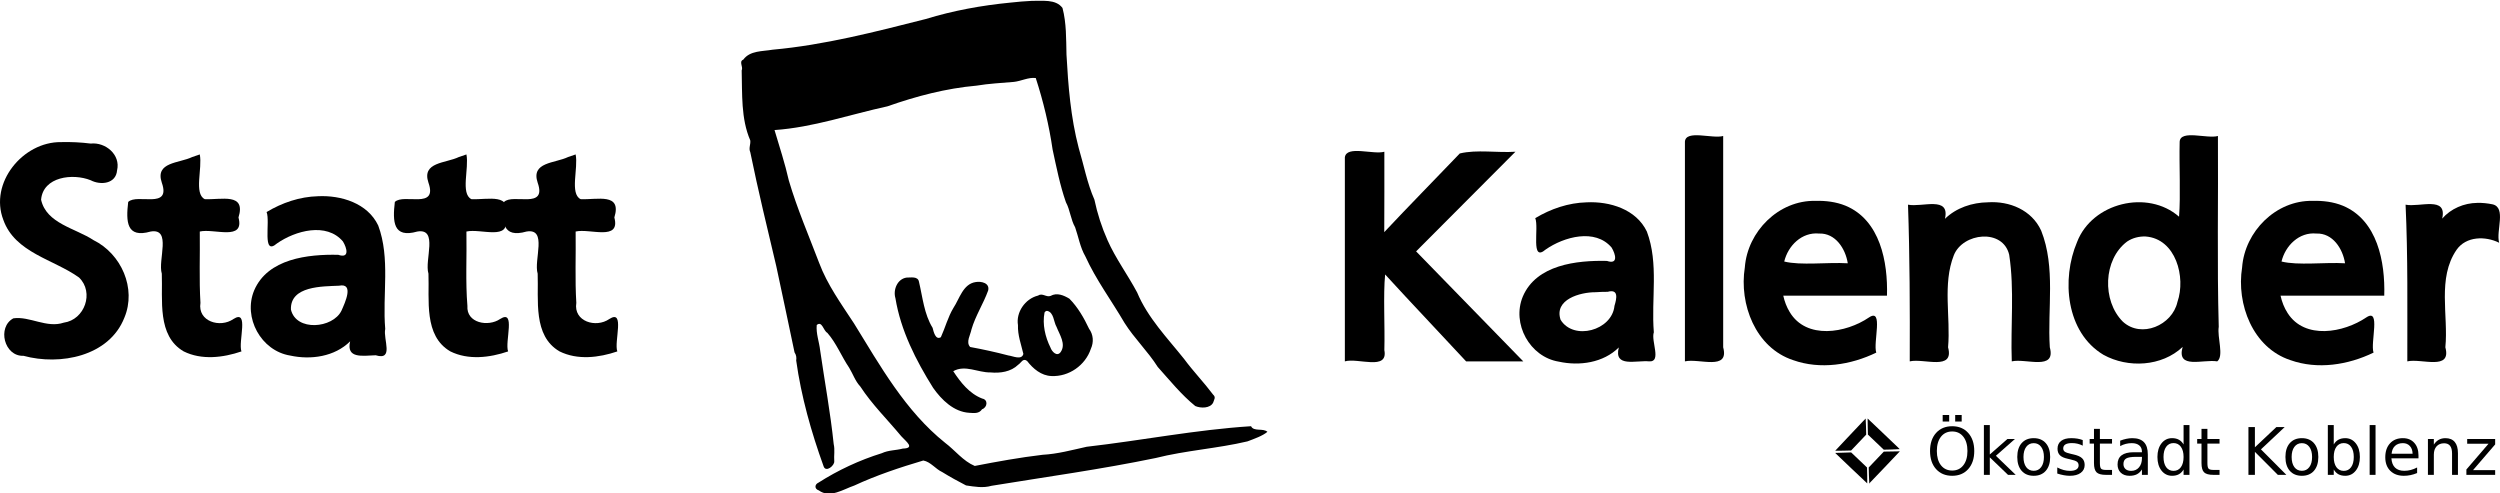
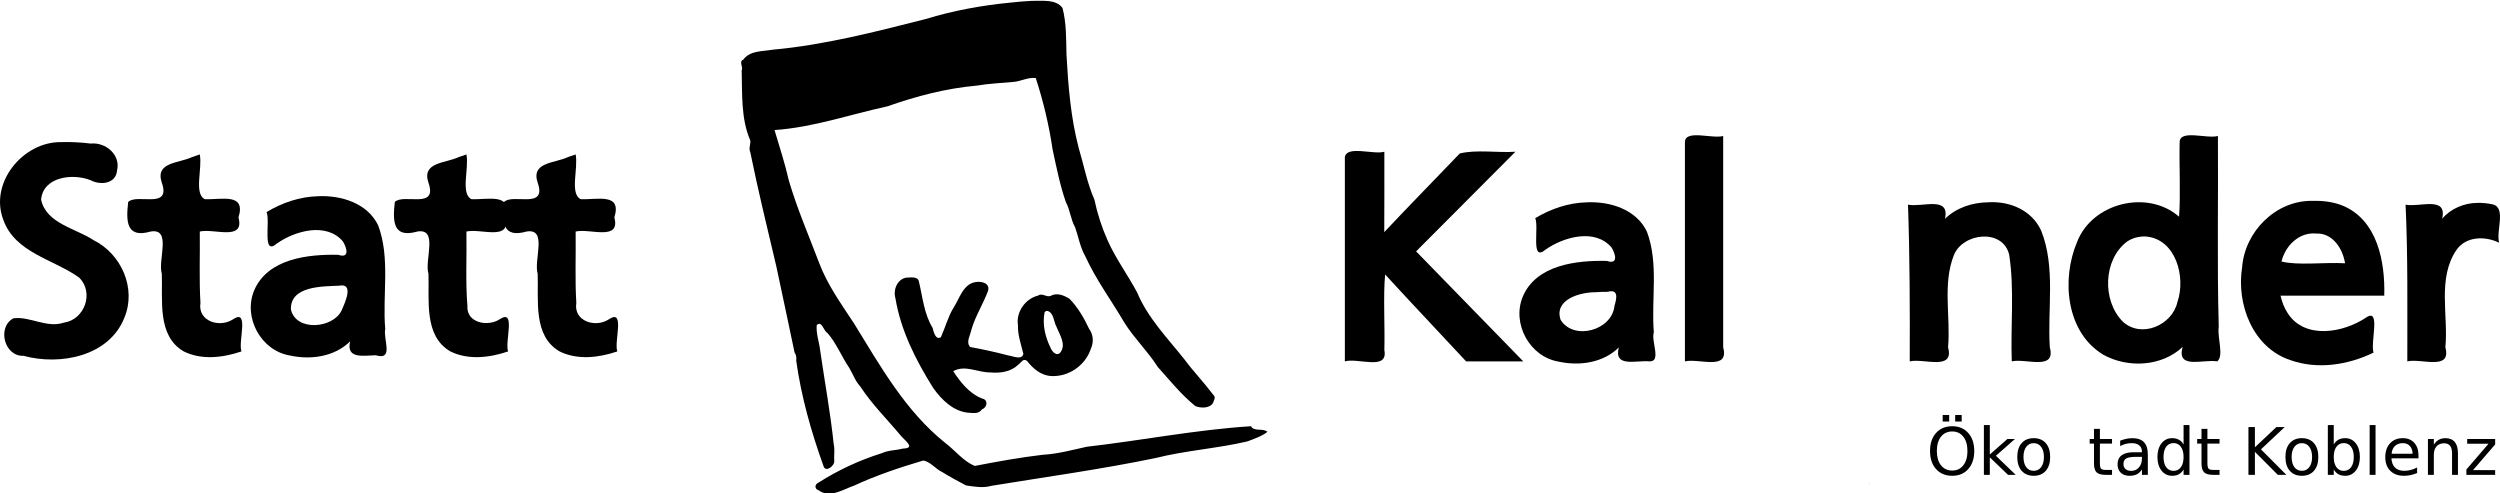
<svg xmlns="http://www.w3.org/2000/svg" xmlns:ns1="http://www.inkscape.org/namespaces/inkscape" xmlns:ns2="http://sodipodi.sourceforge.net/DTD/sodipodi-0.dtd" width="251.008mm" height="49.511mm" viewBox="0 0 889.4 175.434" id="svg3597" version="1.1" ns1:version="0.91 r13725" ns2:docname="statt-kalender_bk.svg" ns1:export-filename="/media/edv-1/4449-7239/statt-kalender-li.png" ns1:export-xdpi="101.19183" ns1:export-ydpi="101.19183">
  <defs id="defs3599" />
  <ns2:namedview id="base" pagecolor="#ffffff" bordercolor="#666666" borderopacity="1.0" ns1:pageopacity="0.0" ns1:pageshadow="2" ns1:zoom="0.9899495" ns1:cx="506.84759" ns1:cy="192.15736" ns1:document-units="px" ns1:current-layer="layer1" showgrid="false" fit-margin-top="0" fit-margin-left="0" fit-margin-right="0" fit-margin-bottom="0" ns1:window-width="1920" ns1:window-height="1056" ns1:window-x="0" ns1:window-y="24" ns1:window-maximized="1" showguides="false" />
  <g ns1:label="Ebene 1" ns1:groupmode="layer" id="layer1" transform="translate(1417.528,-9.473)">
    <g id="g4259" transform="matrix(0.433,-0.093,0.093,0.433,-332.479,5.191)" />
    <g style="font-style:normal;font-variant:normal;font-weight:normal;font-stretch:normal;font-size:105.817px;line-height:125%;font-family:sans-serif;-inkscape-font-specification:sans-serif;letter-spacing:0px;word-spacing:0px;fill:#000000;fill-opacity:1;stroke:none;stroke-width:1px;stroke-linecap:butt;stroke-linejoin:miter;stroke-opacity:1" id="text4469">
      <path style="font-style:normal;font-variant:normal;font-weight:normal;font-stretch:normal;font-family:Frutiger;-inkscape-font-specification:Frutiger;fill:#000000;fill-opacity:1" d="m -1395.832,60.031 c -13.551,-0.154 -25.579,14.519 -20.514,27.66 4.172,11.74 17.938,14.035 26.939,20.516 5.486,5.33 1.975,15.041 -5.432,16.053 -6.081,2.061 -12.139,-2.372 -17.943,-1.535 -5.822,3.127 -3.289,13.611 3.621,13.336 12.986,3.541 30.451,0.228 35.881,-13.572 4.364,-10.407 -1.084,-22.705 -11,-27.592 -6.341,-4.21 -16.766,-5.877 -18.633,-14.369 0.703,-8.246 11.336,-9.462 17.629,-6.933 3.561,1.869 9.015,1.303 9.404,-3.526 1.32,-5.525 -4.091,-10.091 -9.389,-9.518 -3.501,-0.445 -7.037,-0.61 -10.565,-0.519 z" id="path5770" ns1:connector-curvature="0" />
      <path style="font-style:normal;font-variant:normal;font-weight:normal;font-stretch:normal;font-family:Frutiger;-inkscape-font-specification:Frutiger;fill:#000000;fill-opacity:1" d="m -1349.107,65.32 c -4.691,2.284 -13.361,1.725 -10.859,9.148 3.392,9.665 -8.82,3.725 -11.961,6.857 -0.816,6.989 -0.657,13.002 8,10.518 7.592,-1.271 2.472,10.169 3.961,15 0.362,9.248 -1.758,22.087 7.775,27.637 6.391,3.181 14.019,2.246 20.561,0.016 -1.239,-3.391 2.854,-15.191 -2.853,-11.533 -4.702,3.304 -12.798,0.909 -11.732,-5.734 -0.511,-8.239 -0.118,-16.925 -0.242,-25.385 5.053,-1.203 16.037,3.524 13.77,-5 2.759,-8.931 -6.115,-6.23 -12,-6.518 -3.936,-1.958 -0.773,-11.014 -1.77,-15.912 -0.883,0.302 -1.766,0.604 -2.648,0.906 z" id="path5772" ns1:connector-curvature="0" />
      <path style="font-style:normal;font-variant:normal;font-weight:normal;font-stretch:normal;font-family:Frutiger;-inkscape-font-specification:Frutiger;fill:#000000;fill-opacity:1" d="m -1304.408,79.285 c -6.468,0.165 -12.764,2.307 -18.279,5.627 1.393,3.406 -1.771,15.899 3.711,11.156 6.512,-4.546 17.621,-7.602 23.455,-0.686 1.441,2.382 2.434,6.126 -1.668,4.746 -10.772,-0.248 -25.098,1.36 -29.916,12.652 -4.038,9.658 2.443,21.525 12.824,23.191 7.33,1.603 15.814,0.407 21.316,-5.062 -1.452,6.232 4.349,5.124 9.09,4.955 6.619,1.997 2.589,-5.751 3.394,-9.365 -1.044,-12.106 1.863,-25.106 -2.496,-36.803 -3.792,-7.962 -13.211,-10.811 -21.432,-10.412 z m 7.492,31.832 c 5.469,-1.086 2.13,6.038 0.867,8.883 -3.087,6.341 -16.154,7.472 -17.98,-0.396 -0.302,-8.474 11.276,-8.215 17.113,-8.486 z" id="path5774" ns1:connector-curvature="0" />
      <path style="font-style:normal;font-variant:normal;font-weight:normal;font-stretch:normal;font-family:Frutiger;-inkscape-font-specification:Frutiger;fill:#000000;fill-opacity:1" d="m -1254.244,65.32 c -4.691,2.284 -13.359,1.726 -10.857,9.148 3.392,9.666 -8.822,3.725 -11.963,6.857 -0.816,6.989 -0.657,13.002 8,10.518 7.594,-1.273 2.474,10.168 3.963,15 0.359,9.248 -1.76,22.086 7.774,27.637 6.391,3.181 14.021,2.246 20.562,0.016 -1.239,-3.391 2.854,-15.191 -2.853,-11.533 -4.206,2.893 -12.065,1.464 -11.625,-4.674 -0.719,-8.694 -0.186,-17.626 -0.352,-26.445 5.053,-1.203 16.037,3.524 13.77,-5 2.759,-8.931 -6.115,-6.23 -12,-6.518 -3.936,-1.958 -0.773,-11.014 -1.77,-15.912 -0.883,0.302 -1.766,0.604 -2.648,0.906 z" id="path5776" ns1:connector-curvature="0" />
      <path style="font-style:normal;font-variant:normal;font-weight:normal;font-stretch:normal;font-family:Frutiger;-inkscape-font-specification:Frutiger;fill:#000000;fill-opacity:1" d="m -1215.389,65.32 c -4.691,2.284 -13.361,1.725 -10.859,9.148 3.392,9.665 -8.82,3.725 -11.961,6.857 -0.816,6.989 -0.657,13.002 8,10.518 7.592,-1.271 2.472,10.169 3.961,15 0.361,9.247 -1.758,22.082 7.771,27.635 6.391,3.183 14.022,2.249 20.564,0.018 -1.239,-3.391 2.854,-15.191 -2.853,-11.533 -4.697,3.299 -12.805,0.915 -11.732,-5.734 -0.511,-8.239 -0.118,-16.925 -0.242,-25.385 5.053,-1.203 16.037,3.524 13.77,-5 2.759,-8.931 -6.115,-6.23 -12,-6.518 -3.936,-1.958 -0.773,-11.014 -1.77,-15.912 -0.883,0.302 -1.766,0.604 -2.648,0.906 z" id="path5778" ns1:connector-curvature="0" />
    </g>
    <g style="font-style:normal;font-variant:normal;font-weight:normal;font-stretch:normal;font-size:105.817px;line-height:125%;font-family:sans-serif;-inkscape-font-specification:sans-serif;letter-spacing:0px;word-spacing:0px;fill:#000000;fill-opacity:1;stroke:none;stroke-width:1px;stroke-linecap:butt;stroke-linejoin:miter;stroke-opacity:1" id="text4473">
      <path style="font-style:normal;font-variant:normal;font-weight:normal;font-stretch:normal;font-family:Frutiger;-inkscape-font-specification:Frutiger;fill:#000000;fill-opacity:1" d="m -939.082,65.457 c 0,24.193 0,48.385 0,72.578 4.641,-1.376 15.498,3.464 14.051,-4 0.235,-8.572 -0.441,-19.748 0.281,-26.922 9.504,10.396 19.231,20.59 28.807,30.922 6.778,0 13.556,0 20.334,0 -12.708,-13.045 -25.417,-26.088 -38.125,-39.133 11.779,-11.815 23.556,-23.631 35.336,-35.445 -6.502,0.432 -13.733,-0.855 -19.795,0.611 -8.936,9.349 -18.024,18.554 -26.871,27.986 0.083,-9.532 0.007,-19.065 0.033,-28.598 -3.945,1.127 -13.493,-2.384 -14.051,2 z" id="path5795" ns1:connector-curvature="0" />
      <path style="font-style:normal;font-variant:normal;font-weight:normal;font-stretch:normal;font-family:Frutiger;-inkscape-font-specification:Frutiger;fill:#000000;fill-opacity:1" d="m -853.064,81.455 c -6.468,0.165 -12.763,2.308 -18.279,5.627 1.394,3.405 -1.776,15.892 3.707,11.156 6.513,-4.538 17.62,-7.603 23.459,-0.686 1.438,2.383 2.435,6.125 -1.668,4.746 -10.772,-0.248 -25.097,1.36 -29.916,12.652 -4.038,9.657 2.443,21.527 12.824,23.191 7.33,1.604 15.814,0.407 21.316,-5.062 -1.858,7.287 6.119,4.497 10.873,4.955 4.424,0.253 0.512,-7.291 1.588,-10.345 -0.977,-11.857 1.816,-24.44 -2.473,-35.823 -3.792,-7.962 -13.211,-10.81 -21.432,-10.412 z m 7.492,31.832 c 3.943,-1.087 3.222,2.341 2.41,4.998 -0.856,8.788 -14.563,12.474 -19.168,4.961 -2.419,-7.259 6.988,-9.825 12.412,-9.811 1.446,-0.105 2.896,-0.147 4.346,-0.148 z" id="path5797" ns1:connector-curvature="0" />
      <path style="font-style:normal;font-variant:normal;font-weight:normal;font-stretch:normal;font-family:Frutiger;-inkscape-font-specification:Frutiger;fill:#000000;fill-opacity:1" d="m -818.1,59.852 c 0,26.061 0,52.122 0,78.184 5.028,-1.176 15.887,3.48 13.611,-5 0,-25.061 0,-50.122 0,-75.184 -3.746,1.097 -13.296,-2.333 -13.611,2 z" id="path5799" ns1:connector-curvature="0" />
-       <path style="font-style:normal;font-variant:normal;font-weight:normal;font-stretch:normal;font-family:Frutiger;-inkscape-font-specification:Frutiger;fill:#000000;fill-opacity:1" d="m -771.682,80.934 c -13.056,-0.277 -24.158,10.885 -25.105,23.672 -2.082,13.07 3.791,28.568 17.172,32.986 9.677,3.444 20.504,1.728 29.586,-2.67 -1.186,-3.604 2.677,-16.038 -2.586,-12.514 -8.186,5.577 -22.29,7.994 -28.217,-1.93 -1.093,-1.79 -1.831,-3.779 -2.281,-5.822 12.299,0 24.598,0 36.896,0 0.354,-11.942 -2.396,-26.865 -14.734,-31.998 -3.388,-1.383 -7.094,-1.82 -10.73,-1.725 z m 1.295,11.625 c 5.854,-0.226 9.426,5.425 10.223,10.58 -7.249,-0.429 -16.712,0.85 -22.605,-0.625 1.364,-5.655 6.248,-10.526 12.383,-9.955 z" id="path5801" ns1:connector-curvature="0" />
      <path style="font-style:normal;font-variant:normal;font-weight:normal;font-stretch:normal;font-family:Frutiger;-inkscape-font-specification:Frutiger;fill:#000000;fill-opacity:1" d="m -710.32,81.447 c -5.562,0.067 -11.24,1.936 -15.271,5.871 1.885,-8.264 -8.131,-4.018 -13.145,-5.029 0.639,18.342 0.684,37.193 0.621,55.746 5.031,-1.18 15.909,3.486 13.635,-5 0.948,-10.815 -2.015,-22.403 2.051,-32.76 3.171,-7.999 17.439,-9.627 19.689,-0.184 1.918,12.518 0.459,25.319 0.922,37.943 5.015,-1.163 15.813,3.458 13.533,-5 -0.885,-13.719 2.144,-28.389 -3.072,-41.51 -3.345,-7.316 -11.237,-10.591 -18.963,-10.078 z" id="path5803" ns1:connector-curvature="0" />
      <path style="font-style:normal;font-variant:normal;font-weight:normal;font-stretch:normal;font-family:Frutiger;-inkscape-font-specification:Frutiger;fill:#000000;fill-opacity:1" d="m -642.09,59.852 c -0.21,8.554 0.38,19.164 -0.217,26.715 -11.191,-9.801 -30.903,-4.955 -36.271,8.982 -5.634,13.235 -3.987,32.162 9.373,40.15 8.711,4.821 20.777,4.2 28.174,-2.805 -2.313,8.127 7.319,4.309 12.301,5.141 2.478,-1.894 -0.059,-8.553 0.541,-12.291 -0.628,-22.576 -0.131,-45.271 -0.289,-67.893 -3.746,1.097 -13.296,-2.333 -13.611,2 z m -12.113,33.758 c 10.77,0.793 14.386,14.485 11.32,23.287 -1.827,8.29 -12.857,13.064 -19.432,7 -7.423,-7.409 -7.019,-22.13 1.551,-28.508 1.923,-1.284 4.259,-1.871 6.561,-1.779 z" id="path5805" ns1:connector-curvature="0" />
      <path style="font-style:normal;font-variant:normal;font-weight:normal;font-stretch:normal;font-family:Frutiger;-inkscape-font-specification:Frutiger;fill:#000000;fill-opacity:1" d="m -594.77,80.934 c -13.054,-0.276 -24.154,10.882 -25.104,23.666 -2.084,13.07 3.787,28.574 17.17,32.99 9.676,3.447 20.505,1.73 29.586,-2.668 -1.185,-3.604 2.675,-16.04 -2.585,-12.514 -8.062,5.455 -21.88,7.988 -27.976,-1.551 -1.228,-1.881 -2.038,-4.014 -2.521,-6.201 12.299,0 24.598,0 36.896,0 0.354,-11.942 -2.397,-26.864 -14.734,-31.998 -3.388,-1.383 -7.095,-1.82 -10.732,-1.725 z m 1.297,11.625 c 5.854,-0.227 9.426,5.428 10.223,10.58 -7.249,-0.429 -16.712,0.85 -22.605,-0.625 1.342,-5.635 6.276,-10.547 12.383,-9.955 z" id="path5807" ns1:connector-curvature="0" />
      <path style="font-style:normal;font-variant:normal;font-weight:normal;font-stretch:normal;font-family:Frutiger;-inkscape-font-specification:Frutiger;fill:#000000;fill-opacity:1" d="m -536.248,81.654 c -4.684,0.06 -9.353,2.032 -12.449,5.588 1.883,-8.16 -8.064,-3.947 -13.021,-4.953 0.853,18.37 0.597,37.168 0.619,55.746 5.015,-1.163 15.813,3.458 13.533,-5 1.137,-11.384 -2.954,-24.579 3.99,-34.691 3.396,-4.857 10.249,-4.944 15.152,-2.508 -1.194,-4.213 2.626,-12.463 -2.311,-13.662 -1.812,-0.37 -3.662,-0.582 -5.514,-0.52 z" id="path5809" ns1:connector-curvature="0" />
    </g>
    <g style="fill:#000000;fill-opacity:1" id="g5059" transform="matrix(0.456,-0.045,0.045,0.456,-511.567,-168.419)">
      <path style="fill:#000000;fill-opacity:1" d="m -1225.391,271.24 c -22.387,-0.017 -44.602,1.8 -66.569,6.236 -39.969,6.027 -80.099,12.347 -120.642,12.016 -7.954,0.613 -17.434,-1.158 -23.379,5.453 -3.767,1.109 -0.399,5.508 -2.057,8.219 -1.278,18.084 -4.32,37.102 1.295,54.674 0.177,3.13 -2.021,5.864 -0.873,9.197 3.138,30.163 7.327,59.916 11.385,89.947 2.663,22.662 4.99,45.388 7.543,68.051 1.12,2.148 1.235,4.136 0.656,6.404 1.117,28.147 6.166,56.405 13.119,83.861 1.191,5.208 8.676,0.249 8.615,-3.172 0.07,-4.389 1.482,-8.677 0.871,-13.24 -0.108,-24.499 -2.223,-49.05 -3.32,-73.466 -0.083,-6.554 -1.992,-13.412 -0.702,-19.849 4.532,-3.059 4.675,4.988 7.586,6.863 6.226,8.663 9.132,19.285 14.211,28.633 2.497,5.191 3.621,10.704 7.159,15.331 7.729,14.851 18.566,27.772 27.909,41.606 3.357,4.501 9.998,10.307 0.268,9.613 -5.572,0.931 -11.124,0.044 -16.618,1.97 -17.781,3.659 -35.105,9.754 -51.256,17.953 -3.144,1.053 -3.6,4.579 -0.277,5.975 8.046,7.191 18.951,1.005 27.766,-1.03 17.993,-6.287 36.67,-10.492 55.269,-14.087 5.611,1.622 8.757,7.489 13.754,10.398 5.614,4.284 11.439,8.265 17.348,12.107 6.454,1.624 12.936,3.491 19.688,2.233 43.034,-2.746 86.072,-4.393 128.881,-8.942 23.942,-3.576 48.434,-2.664 72.209,-5.853 5.329,-1.436 12.283,-3.118 16.178,-5.877 -3.079,-3.396 -10.63,-1.003 -12.205,-5.578 -42.873,-1.502 -85.696,2.674 -128.584,3.346 -11.528,1.38 -23.012,3.36 -34.695,2.837 -17.75,0.339 -35.588,1.79 -53.256,3.446 -8.611,-4.636 -14.029,-13.619 -21.131,-20.135 -28.237,-27.553 -44.271,-64.356 -61.303,-99.223 -8.329,-15.974 -17.66,-31.885 -22.312,-49.428 -5.927,-21.837 -12.861,-43.544 -17.113,-65.822 -1.667,-13.516 -4.661,-26.807 -7.227,-40.178 29.948,0.903 59.614,-6.297 89.073,-9.723 23.041,-5.644 46.619,-9.424 70.406,-9.192 9.713,-0.65 19.449,-0.158 29.105,-0.044 5.721,-0.034 11.576,-2.596 17.223,-1.322 4.072,18.634 6.683,37.544 7.561,56.532 1.619,13.954 2.954,28.115 6.262,41.718 2.69,6.37 2.348,13.719 5.226,20.129 1.871,7.756 2.309,15.747 5.655,23.171 6.466,18.961 16.854,36.184 25.211,54.413 6.4,12.78 15.872,23.753 22.299,36.563 8.289,11.286 16.084,23.242 26.019,33.07 4.088,2.274 11.347,2.989 14.07,-1.258 0.954,-2.352 2.755,-3.837 0.568,-6.24 -6.145,-10.148 -13.6,-19.517 -19.687,-29.758 -11.434,-17.63 -24.951,-34.548 -31.191,-54.909 -5.909,-14.334 -14.087,-27.98 -18.903,-42.63 -3.477,-10.452 -5.841,-21.369 -7.041,-32.35 -4.378,-13.302 -5.536,-27.523 -8.213,-41.258 -3.838,-24.128 -3.38,-48.68 -2.308,-73.005 0.887,-12.029 2.408,-24.283 0.47,-36.28 -4.563,-7.671 -15.4,-6.807 -22.959,-7.827 -5.564,-0.316 -11.371,-0.343 -17.038,-0.29 z m -101.07,204.543 c -7.243,0.375 -11.438,8.416 -10.149,15.07 1.618,25.348 11.091,49.609 22.277,72.117 5.603,9.942 14.216,20.252 26.127,22.092 3.567,0.582 7.405,1.52 10.062,-1.777 4.216,-0.957 5.645,-6.896 0.951,-8.258 -9.549,-4.783 -15.519,-14.195 -20.305,-23.359 9.734,-4.284 18.974,3.014 28.578,3.781 7.584,1.467 15.902,1.133 22.145,-3.85 2.425,-1.236 4.169,-5.019 7.109,-2.205 3.992,6.401 9.836,12.482 17.73,13.51 13.342,1.971 26.955,-5.699 32.455,-17.994 2.879,-4.95 3.051,-10.824 0.146,-15.71 -3.103,-8.753 -7.051,-17.491 -12.888,-24.694 -4.048,-3.015 -9.183,-5.896 -14.34,-3.58 -3.506,0.948 -5.99,-3.193 -9.723,-1.199 -10.206,1.47 -18.364,11.308 -17.693,21.287 -1.051,7.764 0.984,15.158 1.984,22.641 -1.821,4.996 -8.391,0.753 -11.713,0.064 -9.493,-3.528 -19.198,-6.676 -28.859,-9.451 -3.188,-4.039 1.206,-9.432 2.336,-13.482 4.099,-10.242 11.168,-18.947 15.859,-28.799 2.002,-5.769 -4.721,-7.839 -9.131,-7.469 -9.86,0.578 -13.655,11.701 -19.015,18.247 -4.973,6.669 -7.834,14.628 -11.95,21.691 -4.399,2.101 -5.208,-4.882 -5.676,-7.869 -5.526,-11.349 -5.33,-24.241 -7.008,-36.498 -0.266,-4.705 -6.093,-3.932 -9.312,-4.305 z m 105.994,36.414 c 5.263,1.49 4.263,9.094 6.168,13.135 1.687,6.128 6.226,14.04 1.213,19.795 -3.21,3.563 -6.735,-1.093 -7.465,-4.236 -3.324,-8.705 -4.606,-18.695 -1.932,-27.605 0.444,-0.651 1.219,-1.112 2.016,-1.088 z" id="path5063" ns1:connector-curvature="0" />
    </g>
    <g style="fill:#000000;fill-opacity:1" transform="matrix(0.081,-0.002,0.002,0.081,-790.665,134.039)" id="g3820" ns1:label="Ebene 1">
      <g style="fill:#000000;fill-opacity:1" transform="translate(258.076,-179.16)" id="g3822">
-         <path ns2:nodetypes="scccccscsscccccscsssssscccssccsssssscc" ns1:connector-curvature="0" id="path3824" d="m 120.162,706.88 -68.438,-68.638 35.14,-0.246 35.14,-0.246 34.001,33.991 34.001,33.991 0,34.927 c 0,19.21 -0.316,34.911 -0.703,34.893 -0.387,-0.019 -31.5,-30.921 -69.141,-68.672 z m 77.344,33.779 0,-34.927 34.001,-33.991 34.001,-33.991 35.14,0.246 35.14,0.246 -68.438,68.658 c -37.641,37.762 -68.754,68.664 -69.141,68.672 -0.387,0.008 -0.703,-15.703 -0.703,-34.913 z M 52.193,628.713 c 0,-0.342 25.714,-26.393 57.143,-57.891 31.428,-31.497 62.148,-62.436 68.265,-68.752 6.118,-6.316 11.411,-11.484 11.764,-11.484 0.353,0 0.641,15.891 0.641,35.314 l 0,35.314 -33.959,34.061 -33.959,34.061 -34.947,0 c -19.221,0 -34.947,-0.28 -34.947,-0.623 z m 179.28,-33.391 -33.968,-34.014 0,-35.361 c 0,-19.449 0.205,-35.361 0.456,-35.361 0.251,0 28.411,28.113 62.578,62.473 34.167,34.36 64.97,65.246 68.45,68.635 3.48,3.389 6.328,6.495 6.328,6.902 0,0.407 -15.722,0.74 -34.939,0.74 l -34.939,0 z" style="fill:#000000;fill-opacity:1" />
        <path ns2:nodetypes="ssssssccs" ns1:connector-curvature="0" id="path3826" d="m 197.506,774.124 c 0,-0.804 0.422,-1.201 0.938,-0.882 0.516,0.319 0.938,0.976 0.938,1.462 0,0.485 -0.422,0.882 -0.938,0.882 -0.516,0 -0.938,-0.658 -0.938,-1.462 z M 333.267,638.07 c 0.677,-0.271 1.485,-0.238 1.797,0.074 0.312,0.312 -0.242,0.533 -1.23,0.492 -1.092,-0.045 -1.314,-0.267 -0.566,-0.566 z" style="fill:#000000;fill-opacity:1" />
      </g>
    </g>
    <g style="font-style:normal;font-weight:normal;font-size:23.315px;line-height:125%;font-family:sans-serif;letter-spacing:0px;word-spacing:0px;fill:#000000;fill-opacity:1;stroke:none;stroke-width:1px;stroke-linecap:butt;stroke-linejoin:miter;stroke-opacity:1" id="text5604" transform="translate(4,0)">
      <path d="m -727.019,162.974 q -2.505,0 -3.985,1.867 -1.469,1.867 -1.469,5.089 0,3.21 1.469,5.077 1.48,1.867 3.985,1.867 2.505,0 3.962,-1.867 1.469,-1.867 1.469,-5.077 0,-3.222 -1.469,-5.089 -1.457,-1.867 -3.962,-1.867 z m 0,-1.867 q 3.575,0 5.715,2.402 2.14,2.391 2.14,6.421 0,4.019 -2.14,6.421 -2.14,2.391 -5.715,2.391 -3.586,0 -5.738,-2.391 -2.14,-2.391 -2.14,-6.421 0,-4.03 2.14,-6.421 2.152,-2.402 5.738,-2.402 z m 1.07,-3.985 2.311,0 0,2.311 -2.311,0 0,-2.311 z m -4.451,0 2.311,0 0,2.311 -2.311,0 0,-2.311 z" style="fill:#000000;fill-opacity:1" id="path5952" ns1:connector-curvature="0" />
      <path d="m -715.737,160.697 2.106,0 0,10.462 6.25,-5.499 2.675,0 -6.762,5.965 7.047,6.785 -2.732,0 -6.478,-6.227 0,6.227 -2.106,0 0,-17.714 z" style="fill:#000000;fill-opacity:1" id="path5954" ns1:connector-curvature="0" />
      <path d="m -698.011,167.13 q -1.685,0 -2.664,1.321 -0.979,1.309 -0.979,3.597 0,2.288 0.968,3.609 0.979,1.309 2.675,1.309 1.673,0 2.653,-1.321 0.979,-1.321 0.979,-3.597 0,-2.265 -0.979,-3.586 -0.979,-1.332 -2.653,-1.332 z m 0,-1.776 q 2.732,0 4.292,1.776 1.56,1.776 1.56,4.918 0,3.131 -1.56,4.918 -1.56,1.776 -4.292,1.776 -2.744,0 -4.303,-1.776 -1.548,-1.787 -1.548,-4.918 0,-3.142 1.548,-4.918 1.56,-1.776 4.303,-1.776 z" style="fill:#000000;fill-opacity:1" id="path5956" ns1:connector-curvature="0" />
-       <path d="m -680.571,166.037 0,1.981 q -0.888,-0.455 -1.844,-0.683 -0.956,-0.228 -1.981,-0.228 -1.56,0 -2.345,0.478 -0.774,0.478 -0.774,1.434 0,0.729 0.558,1.15 0.558,0.41 2.243,0.786 l 0.717,0.159 q 2.231,0.478 3.165,1.355 0.945,0.865 0.945,2.425 0,1.776 -1.412,2.812 -1.4,1.036 -3.859,1.036 -1.025,0 -2.14,-0.205 -1.104,-0.194 -2.334,-0.592 l 0,-2.163 q 1.161,0.603 2.288,0.911 1.127,0.296 2.231,0.296 1.48,0 2.277,-0.501 0.797,-0.512 0.797,-1.434 0,-0.854 -0.581,-1.309 -0.569,-0.455 -2.516,-0.877 l -0.729,-0.171 q -1.947,-0.41 -2.812,-1.252 -0.865,-0.854 -0.865,-2.334 0,-1.799 1.275,-2.778 1.275,-0.979 3.62,-0.979 1.161,0 2.186,0.171 1.025,0.171 1.89,0.512 z" style="fill:#000000;fill-opacity:1" id="path5958" ns1:connector-curvature="0" />
      <path d="m -674.468,162.041 0,3.62 4.315,0 0,1.628 -4.315,0 0,6.922 q 0,1.56 0.421,2.004 0.433,0.444 1.742,0.444 l 2.152,0 0,1.753 -2.152,0 q -2.425,0 -3.347,-0.899 -0.922,-0.911 -0.922,-3.301 l 0,-6.922 -1.537,0 0,-1.628 1.537,0 0,-3.62 2.106,0 z" style="fill:#000000;fill-opacity:1" id="path5960" ns1:connector-curvature="0" />
      <path d="m -661.593,172.002 q -2.539,0 -3.518,0.581 -0.979,0.581 -0.979,1.981 0,1.116 0.729,1.776 0.74,0.649 2.004,0.649 1.742,0 2.789,-1.23 1.059,-1.241 1.059,-3.29 l 0,-0.467 -2.083,0 z m 4.178,-0.865 0,7.275 -2.095,0 0,-1.935 q -0.717,1.161 -1.787,1.719 -1.07,0.546 -2.618,0.546 -1.958,0 -3.119,-1.093 -1.15,-1.104 -1.15,-2.949 0,-2.152 1.434,-3.245 1.446,-1.093 4.303,-1.093 l 2.937,0 0,-0.205 q 0,-1.446 -0.956,-2.231 -0.945,-0.797 -2.664,-0.797 -1.093,0 -2.129,0.262 -1.036,0.262 -1.992,0.786 l 0,-1.935 q 1.15,-0.444 2.231,-0.66 1.082,-0.228 2.106,-0.228 2.766,0 4.133,1.434 1.366,1.434 1.366,4.349 z" style="fill:#000000;fill-opacity:1" id="path5962" ns1:connector-curvature="0" />
      <path d="m -644.698,167.596 0,-6.899 2.095,0 0,17.714 -2.095,0 0,-1.913 q -0.66,1.138 -1.673,1.696 -1.002,0.546 -2.413,0.546 -2.311,0 -3.768,-1.844 -1.446,-1.844 -1.446,-4.85 0,-3.005 1.446,-4.85 1.457,-1.844 3.768,-1.844 1.412,0 2.413,0.558 1.013,0.546 1.673,1.685 z m -7.138,4.451 q 0,2.311 0.945,3.632 0.956,1.309 2.618,1.309 1.662,0 2.618,-1.309 0.956,-1.321 0.956,-3.632 0,-2.311 -0.956,-3.62 -0.956,-1.321 -2.618,-1.321 -1.662,0 -2.618,1.321 -0.945,1.309 -0.945,3.62 z" style="fill:#000000;fill-opacity:1" id="path5964" ns1:connector-curvature="0" />
      <path d="m -636.217,162.041 0,3.62 4.315,0 0,1.628 -4.315,0 0,6.922 q 0,1.56 0.421,2.004 0.433,0.444 1.742,0.444 l 2.152,0 0,1.753 -2.152,0 q -2.425,0 -3.347,-0.899 -0.922,-0.911 -0.922,-3.301 l 0,-6.922 -1.537,0 0,-1.628 1.537,0 0,-3.62 2.106,0 z" style="fill:#000000;fill-opacity:1" id="path5966" ns1:connector-curvature="0" />
      <path d="m -621.622,161.415 2.3,0 0,7.184 7.628,-7.184 2.96,0 -8.436,7.924 9.039,9.073 -3.028,0 -8.163,-8.185 0,8.185 -2.3,0 0,-16.997 z" style="fill:#000000;fill-opacity:1" id="path5968" ns1:connector-curvature="0" />
      <path d="m -602.61,167.13 q -1.685,0 -2.664,1.321 -0.979,1.309 -0.979,3.597 0,2.288 0.968,3.609 0.979,1.309 2.675,1.309 1.674,0 2.653,-1.321 0.979,-1.321 0.979,-3.597 0,-2.265 -0.979,-3.586 -0.979,-1.332 -2.653,-1.332 z m 0,-1.776 q 2.732,0 4.292,1.776 1.56,1.776 1.56,4.918 0,3.131 -1.56,4.918 -1.56,1.776 -4.292,1.776 -2.744,0 -4.303,-1.776 -1.548,-1.787 -1.548,-4.918 0,-3.142 1.548,-4.918 1.56,-1.776 4.303,-1.776 z" style="fill:#000000;fill-opacity:1" id="path5970" ns1:connector-curvature="0" />
      <path d="m -584.145,172.048 q 0,-2.311 -0.956,-3.62 -0.945,-1.321 -2.607,-1.321 -1.662,0 -2.618,1.321 -0.945,1.309 -0.945,3.62 0,2.311 0.945,3.632 0.956,1.309 2.618,1.309 1.662,0 2.607,-1.309 0.956,-1.321 0.956,-3.632 z m -7.127,-4.451 q 0.66,-1.138 1.662,-1.685 1.013,-0.558 2.413,-0.558 2.322,0 3.768,1.844 1.457,1.844 1.457,4.85 0,3.005 -1.457,4.85 -1.446,1.844 -3.768,1.844 -1.4,0 -2.413,-0.546 -1.002,-0.558 -1.662,-1.696 l 0,1.913 -2.106,0 0,-17.714 2.106,0 0,6.899 z" style="fill:#000000;fill-opacity:1" id="path5972" ns1:connector-curvature="0" />
      <path d="m -578.498,160.697 2.095,0 0,17.714 -2.095,0 0,-17.714 z" style="fill:#000000;fill-opacity:1" id="path5974" ns1:connector-curvature="0" />
      <path d="m -561.126,171.513 0,1.025 -9.631,0 q 0.137,2.163 1.298,3.301 1.173,1.127 3.256,1.127 1.207,0 2.334,-0.296 1.138,-0.296 2.254,-0.888 l 0,1.981 q -1.127,0.478 -2.311,0.729 -1.184,0.25 -2.402,0.25 -3.051,0 -4.838,-1.776 -1.776,-1.776 -1.776,-4.804 0,-3.131 1.685,-4.964 1.696,-1.844 4.565,-1.844 2.573,0 4.064,1.662 1.503,1.651 1.503,4.497 z m -2.095,-0.615 q -0.023,-1.719 -0.968,-2.744 -0.934,-1.025 -2.482,-1.025 -1.753,0 -2.812,0.99 -1.047,0.99 -1.207,2.789 l 7.468,-0.011 z" style="fill:#000000;fill-opacity:1" id="path5976" ns1:connector-curvature="0" />
      <path d="m -547.089,170.716 0,7.696 -2.095,0 0,-7.628 q 0,-1.81 -0.706,-2.709 -0.706,-0.899 -2.118,-0.899 -1.696,0 -2.675,1.082 -0.979,1.082 -0.979,2.949 l 0,7.206 -2.106,0 0,-12.751 2.106,0 0,1.981 q 0.751,-1.15 1.765,-1.719 1.025,-0.569 2.357,-0.569 2.197,0 3.324,1.366 1.127,1.355 1.127,3.996 z" style="fill:#000000;fill-opacity:1" id="path5978" ns1:connector-curvature="0" />
      <path d="m -543.799,165.661 9.95,0 0,1.913 -7.878,9.164 7.878,0 0,1.674 -10.235,0 0,-1.913 7.878,-9.164 -7.593,0 0,-1.674 z" style="fill:#000000;fill-opacity:1" id="path5980" ns1:connector-curvature="0" />
    </g>
  </g>
</svg>